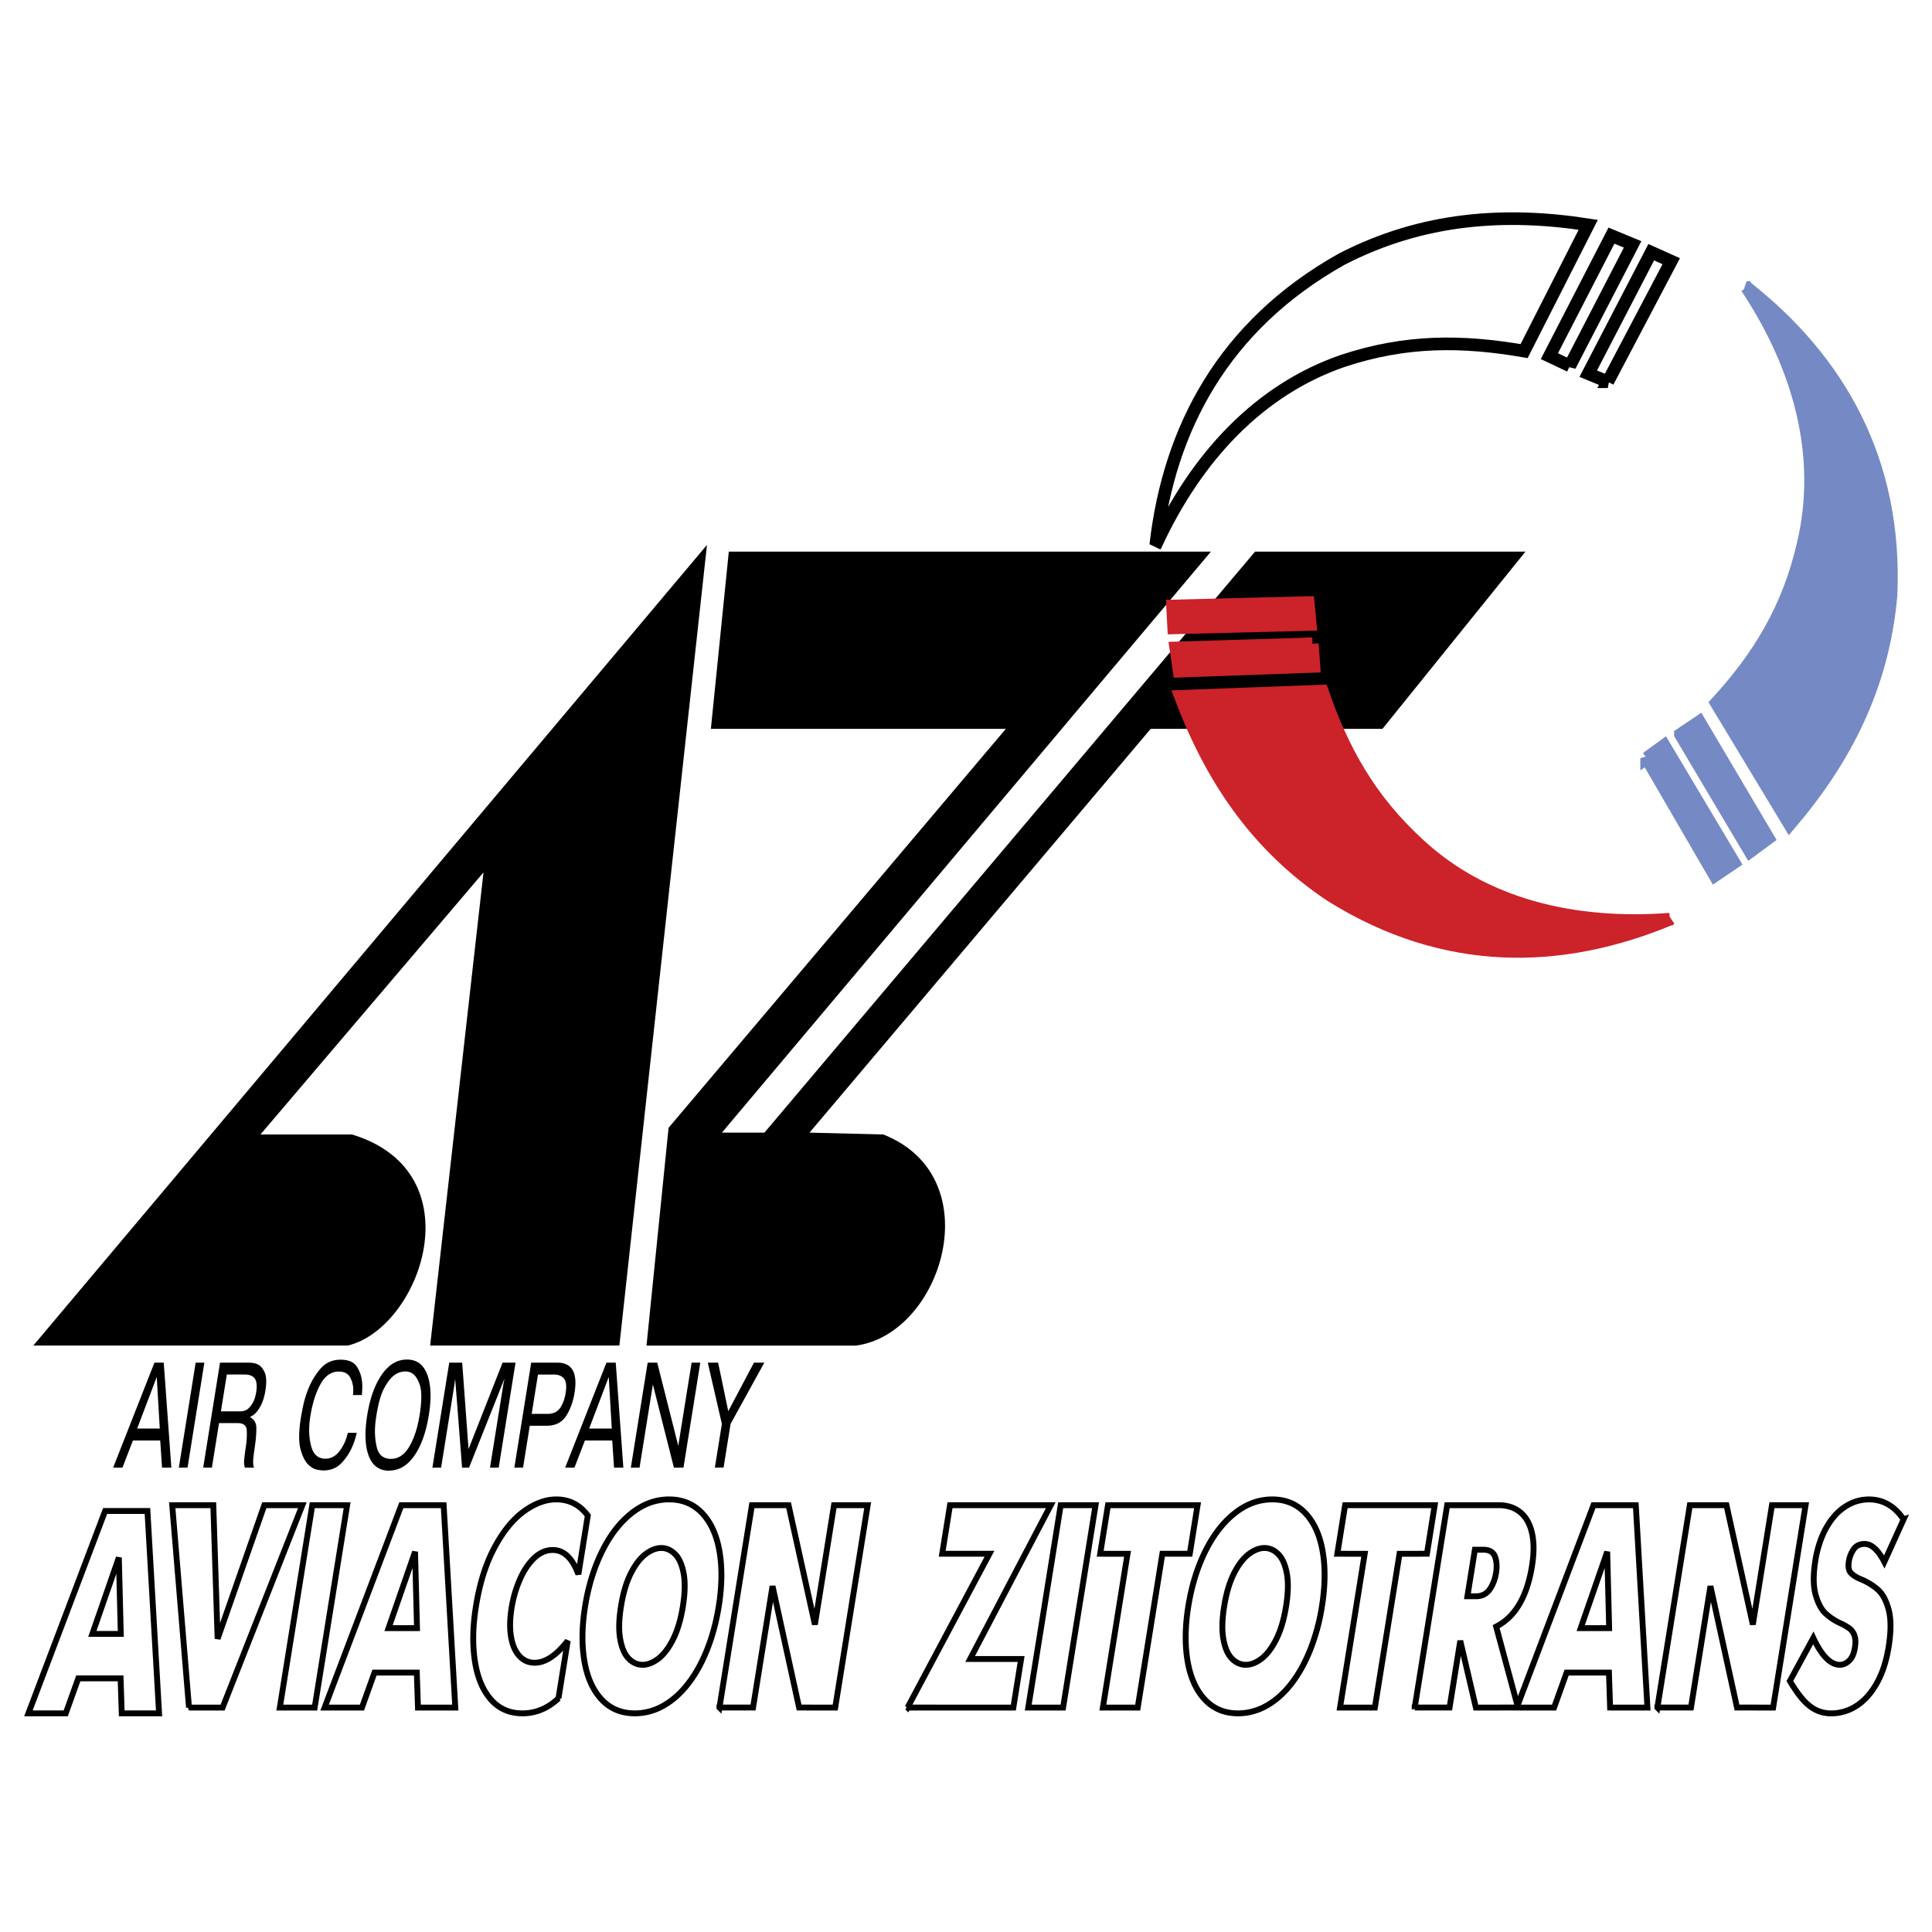
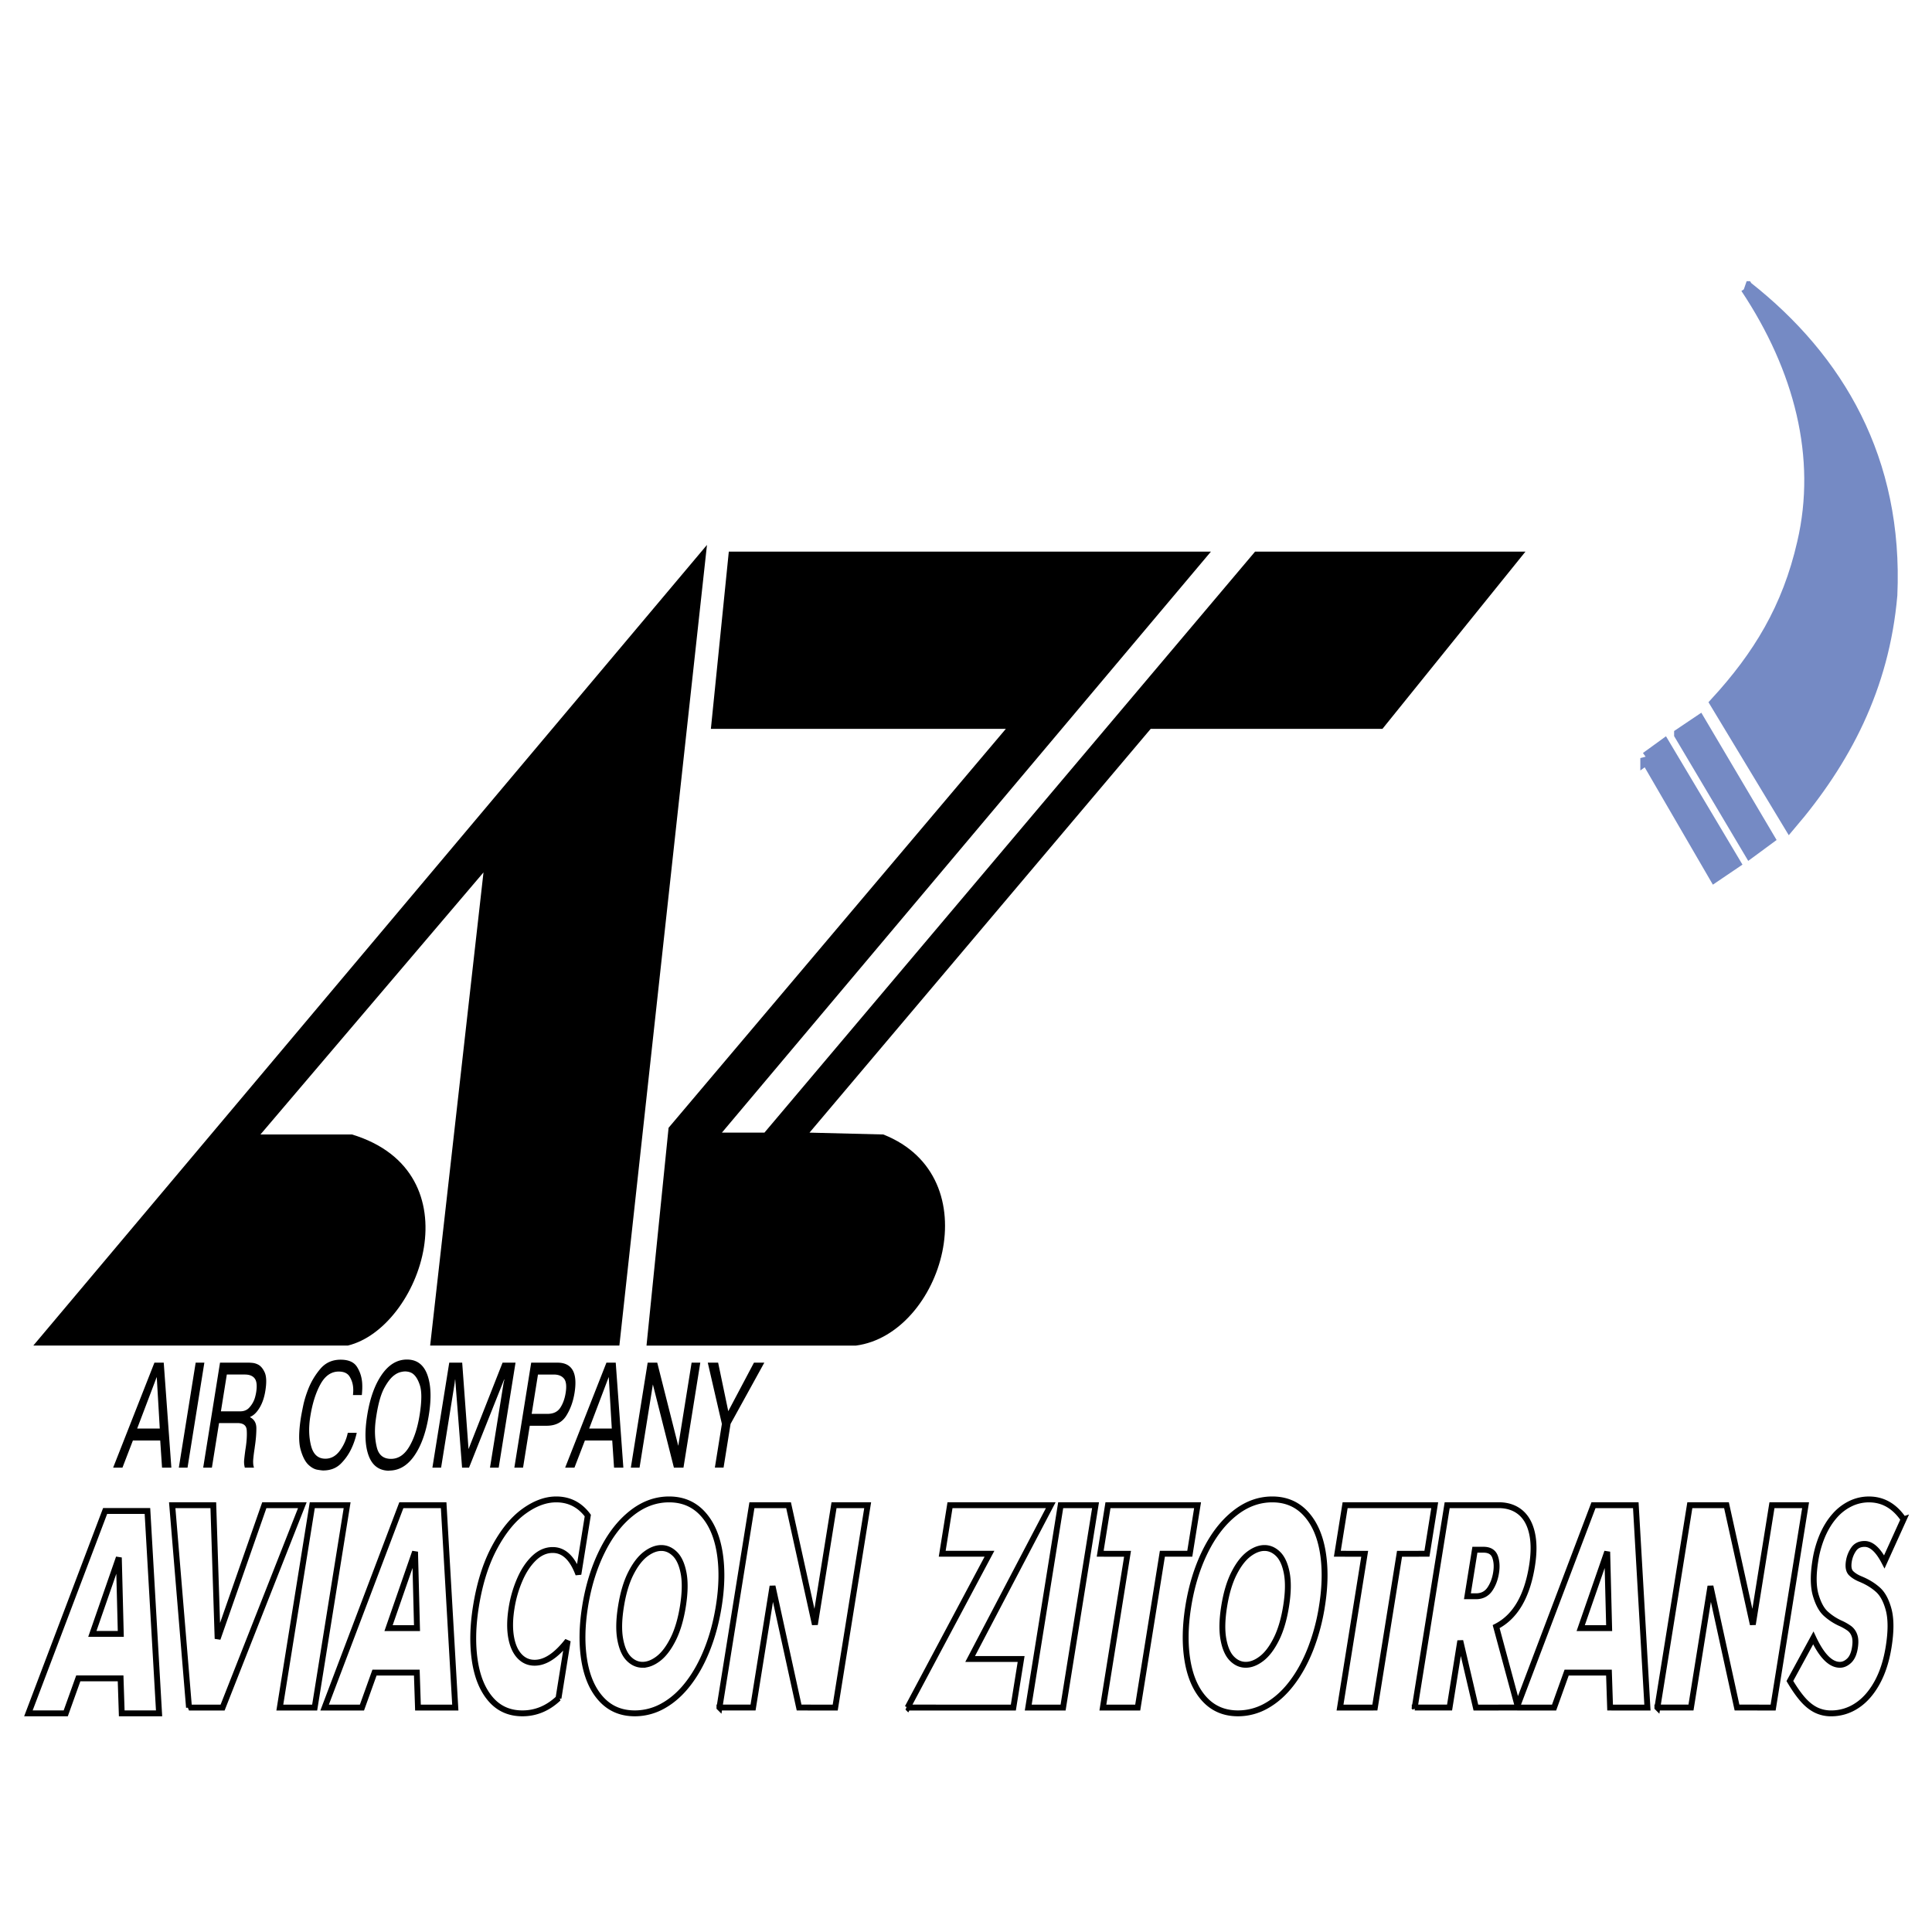
<svg xmlns="http://www.w3.org/2000/svg" width="2500" height="2500" viewBox="0 0 192.756 192.756">
-   <path fill="#fff" d="M0 192.756h192.756V0H0v192.756z" />
  <path d="M72.714 55.033l-1.789 17.683h29.43L66.704 112.52l-2.202 21.729h20.896c8.579-1.127 13.488-16.809 2.73-21.062l-7.364-.184 34.041-40.286h23.123l14.268-17.683H125.22l-48.952 57.969h-4.244l48.791-57.969H72.714v-.001zM3.323 134.248l67.212-79.882-8.74 79.882H42.916l5.322-47.207-22.251 26.145h9.13c12.409 3.77 6.858 19.293-.413 21.062H3.323z" fill-rule="evenodd" clip-rule="evenodd" />
  <path d="M174.264 28.682c9.13 7.197 15.003 17.223 14.405 30.697-.803 9.22-4.68 16.51-10.115 22.878l-7.317-12.118c4.242-4.622 7.201-9.427 8.692-15.981 1.996-8.553-.297-17.405-5.665-25.476zm-6.608 44.586l1.882-1.266 6.882 11.635-1.813 1.335-6.951-11.704zm-3.371 2.368l1.743-1.264 6.974 11.704-1.903 1.288-6.814-11.728z" fill-rule="evenodd" clip-rule="evenodd" fill="#758ac4" stroke="#758ac4" stroke-width="1.259" stroke-miterlimit="2.613" />
-   <path d="M166.602 91.709c-10.759 4.46-22.319 4.806-33.766-2.323-7.73-5.128-12.135-12.118-15.071-19.913l14.154-.528c2.019 5.886 4.747 10.853 9.703 15.359 6.399 5.911 15.277 8.14 24.98 7.405zm-35.67-27.478l.161 2.253-13.442.483-.344-2.322 13.625-.414zm-.413-4.116l.207 2.186-13.625.344-.115-2.185 13.533-.345z" fill-rule="evenodd" clip-rule="evenodd" fill="#cc2229" stroke="#cc2229" stroke-width="1.259" stroke-miterlimit="2.613" />
-   <path d="M115.311 54.367c1.331-11.589 6.745-21.868 18.512-28.49 8.167-4.23 16.471-4.714 24.636-3.449l-6.398 12.6c-6.148-1.058-11.769-1.126-18.123.99-8.236 2.851-14.522 9.472-18.627 18.349zM156.624 36.5l-2.042-.966 6.194-12.026 2.109.874-6.261 12.118zm3.785 1.586l-1.951-.805 6.286-12.118 1.996.896-6.331 12.027z" fill="none" stroke="#000" stroke-width="1.259" stroke-miterlimit="2.613" />
  <path d="M2.834 170.941l7.654-20.189h4.222l1.161 20.189h-3.725l-.114-3.49H7.81l-1.251 3.49H2.834zm9.023-15.545l-2.644 7.617h2.838l-.194-7.617zm7 14.969l-1.675-20.191 4.1.002.429 13.324 4.658-13.324 3.795-.002-7.955 20.189-3.352.002zm9.061-.002l3.237-20.188h3.477l-3.238 20.188h-3.476zm4.469 0l7.655-20.189 4.221.002 1.162 20.189-3.725-.002-.115-3.488h-4.221l-1.252 3.49-3.725-.002zm9.023-15.545l-2.644 7.619h2.838l-.194-7.619zm14.31 14.623c-1.059 1-2.26 1.5-3.599 1.5-1.312 0-2.372-.477-3.18-1.424-.81-.945-1.333-2.234-1.572-3.859s-.2-3.424.117-5.393c.369-2.303.988-4.264 1.854-5.879.868-1.615 1.847-2.818 2.937-3.605 1.091-.789 2.162-1.184 3.217-1.184 1.301 0 2.35.539 3.151 1.611l-.94 5.859c-.599-1.615-1.45-2.422-2.559-2.422-.671-.002-1.291.27-1.856.807-.566.543-1.043 1.254-1.428 2.145a11.654 11.654 0 0 0-.823 2.844c-.175 1.092-.192 2.049-.051 2.875.143.828.422 1.461.835 1.908.417.449.922.67 1.519.668 1.067.002 2.166-.729 3.299-2.189l-.921 5.738zm7.614 1.5c-1.349 0-2.455-.463-3.317-1.389-.863-.924-1.433-2.197-1.711-3.816-.277-1.627-.254-3.447.07-5.471.326-2.029.888-3.852 1.686-5.471.797-1.621 1.775-2.889 2.937-3.812 1.16-.924 2.41-1.385 3.758-1.385 1.345 0 2.447.463 3.313 1.385.866.924 1.437 2.191 1.715 3.812.275 1.619.252 3.441-.074 5.469-.248 1.545-.627 2.963-1.143 4.266-.513 1.303-1.135 2.436-1.868 3.393-.731.963-1.557 1.707-2.468 2.23a5.727 5.727 0 0 1-2.898.789zm.777-4.845c.508 0 1.034-.201 1.57-.609.538-.41 1.029-1.055 1.472-1.934.441-.875.768-1.971.98-3.289.209-1.311.234-2.406.076-3.277-.162-.875-.446-1.514-.853-1.928-.409-.408-.868-.615-1.377-.615-.511 0-1.038.207-1.577.615-.539.414-1.028 1.053-1.47 1.928-.438.869-.765 1.965-.975 3.279-.212 1.316-.237 2.412-.076 3.287.161.879.444 1.523.853 1.934.404.408.866.609 1.377.609zm7.669 4.267l3.238-20.188 3.656-.002 2.628 11.908 1.909-11.906h3.356l-3.237 20.189-3.604-.002-2.65-12.113-1.944 12.113H71.78v.001zm18.768 0l8.171-15.344h-4.715l.777-4.844 10.053-.002-8.044 15.346h5.087l-.776 4.844H90.548zm12.04 0l3.237-20.188h3.477l-3.237 20.188h-3.477zm7.446 0l2.46-15.342-2.729-.002.777-4.844h8.939l-.777 4.844h-2.734l-2.46 15.344h-3.476zm13.479.578c-1.348 0-2.453-.463-3.316-1.389-.861-.924-1.433-2.197-1.711-3.816-.277-1.627-.254-3.447.07-5.471.326-2.029.887-3.852 1.685-5.471.799-1.619 1.775-2.889 2.938-3.812 1.158-.924 2.408-1.385 3.757-1.385 1.346 0 2.447.463 3.313 1.385.866.924 1.437 2.191 1.715 3.812.275 1.619.252 3.441-.073 5.469a20.39 20.39 0 0 1-1.142 4.266c-.514 1.303-1.135 2.436-1.868 3.393-.731.963-1.558 1.707-2.469 2.23a5.728 5.728 0 0 1-2.899.789zm.777-4.845c.508 0 1.034-.201 1.57-.611.539-.408 1.029-1.051 1.472-1.932.44-.875.768-1.971.979-3.289.211-1.311.235-2.406.077-3.277-.161-.875-.445-1.514-.853-1.928-.408-.408-.868-.615-1.377-.615-.511 0-1.038.207-1.577.615-.539.414-1.028 1.053-1.47 1.928-.438.869-.766 1.967-.976 3.279-.211 1.316-.236 2.412-.074 3.287.16.879.444 1.523.852 1.934.404.408.865.609 1.377.609zm9.404 4.269l2.461-15.344-2.729-.002.776-4.844h8.939l-.776 4.844-2.734.002-2.461 15.342-3.476.002zm7.453-.002l3.237-20.188 5.143-.002c.858.002 1.573.236 2.147.703.569.467.961 1.152 1.169 2.066.209.908.211 2.004.005 3.289-.494 3.082-1.686 5.096-3.578 6.057l2.182 8.074-4.204.002-1.557-6.664-1.068 6.662h-3.476v.001zm5.257-11.103h.849c.597 0 1.053-.23 1.375-.686.317-.457.531-1.01.634-1.656.101-.623.063-1.162-.108-1.619-.176-.457-.559-.684-1.156-.682h-.848l-.746 4.643zm4.924 11.103l7.653-20.189 4.222.002 1.161 20.189-3.725-.002-.115-3.488h-4.221l-1.252 3.49-3.723-.002zm9.023-15.545l-2.644 7.619h2.837l-.193-7.619zm5.006 15.545l3.237-20.188 3.656-.002 2.629 11.908 1.909-11.908h3.355l-3.238 20.191-3.604-.002-2.65-12.113-1.942 12.113h-3.352v.001zm24.564-18.775l-1.922 4.24c-.621-1.193-1.277-1.789-1.966-1.789-.489 0-.855.178-1.1.539s-.402.756-.472 1.188c-.089.553-.016.947.218 1.188.237.234.56.438.968.6.66.275 1.23.621 1.706 1.045.479.422.839 1.096 1.084 2.021.24.93.238 2.16-.007 3.688-.227 1.418-.621 2.625-1.182 3.625-.559.996-1.232 1.75-2.017 2.254a4.578 4.578 0 0 1-2.526.756 3.409 3.409 0 0 1-1.522-.336c-.457-.227-.896-.574-1.308-1.043-.415-.473-.848-1.088-1.299-1.852l2.338-4.297c.837 1.787 1.719 2.682 2.653 2.682.328 0 .638-.139.927-.414.285-.273.477-.701.569-1.287.082-.51.068-.92-.046-1.227a1.467 1.467 0 0 0-.51-.711 5.22 5.22 0 0 0-.91-.514 5.63 5.63 0 0 1-1.438-.947c-.421-.381-.757-1-1.009-1.865-.247-.871-.259-2.02-.028-3.447a10.44 10.44 0 0 1 .704-2.486c.325-.748.717-1.389 1.186-1.926a4.96 4.96 0 0 1 1.585-1.24 4.187 4.187 0 0 1 1.867-.434c1.406-.001 2.558.663 3.457 1.989z" fill-rule="evenodd" clip-rule="evenodd" fill="#fff" stroke="#000" stroke-width=".586" stroke-miterlimit="2.613" />
  <path d="M12.218 146.426h-.929l4.118-10.473h.929l.76 10.473h-.929l-.182-2.709H13.26l-1.042 2.709zm3.723-3.897l-.302-5.15-1.954 5.15h2.256zm4.448-6.576l-1.679 10.473h-.868l1.68-10.473h.867zm1.562 0h2.856c.11 0 .249.01.416.027.168.02.338.072.509.156.269.131.493.393.673.783.181.391.204 1.004.069 1.842-.108.678-.304 1.246-.586 1.707-.282.461-.59.758-.924.889l-.006.043c.41.217.617.578.619 1.088.002.508-.042 1.082-.134 1.721a5.1 5.1 0 0 0-.029.213 4.909 4.909 0 0 1-.028.197 15.18 15.18 0 0 0-.123 1.01c-.015.221-.007.42.022.598l.024.092.031.107h-.91c-.009-.02-.016-.041-.021-.064s-.009-.045-.011-.062a2.04 2.04 0 0 1-.038-.637c.021-.234.062-.578.123-1.029l.02-.119.021-.135c.096-.67.126-1.234.091-1.701-.036-.465-.342-.699-.921-.699h-1.84l-.713 4.447h-.868l1.678-10.474zm.09 4.856h1.926c.371 0 .666-.119.886-.354a2.52 2.52 0 0 0 .629-1.186 4.71 4.71 0 0 0 .074-.352c.105-.66.057-1.121-.143-1.385-.201-.264-.53-.395-.987-.395H22.63l-.589 3.672zm13.551 2.144a7.947 7.947 0 0 1-.191.705 6.854 6.854 0 0 1-.312.805 5.306 5.306 0 0 1-1.063 1.547c-.457.465-1.052.699-1.787.699-.093 0-.282-.025-.566-.072-.285-.047-.569-.197-.852-.451-.345-.301-.621-.82-.827-1.553-.207-.734-.194-1.82.037-3.26.03-.188.099-.551.209-1.088.109-.535.281-1.105.517-1.707a7.215 7.215 0 0 1 1.207-2.012c.514-.605 1.188-.91 2.021-.91.793 0 1.339.242 1.64.729.302.482.472 1.021.51 1.615.013.205.014.412.006.613-.01.203-.023.393-.04.572h-.886c.013-.113.021-.23.027-.354a3.21 3.21 0 0 0-.006-.367 2.433 2.433 0 0 0-.351-1.115c-.206-.338-.569-.508-1.091-.508-.751 0-1.36.424-1.826 1.27-.466.848-.802 1.916-1.008 3.205-.173 1.072-.149 2.043.07 2.914.22.871.697 1.305 1.431 1.305.567 0 1.046-.264 1.438-.789a4.562 4.562 0 0 0 .799-1.793h.894zm3.23 3.781c-.994-.008-1.675-.508-2.042-1.502-.367-.992-.415-2.34-.141-4.043.27-1.684.753-3.031 1.45-4.037.696-1.006 1.534-1.51 2.511-1.51.984 0 1.661.504 2.032 1.51s.422 2.354.151 4.037c-.273 1.703-.754 3.051-1.442 4.043-.689.994-1.527 1.488-2.517 1.488l-.002.014zm.19-1.183c.735 0 1.342-.408 1.823-1.223.48-.812.823-1.859 1.028-3.139.221-1.375.229-2.371.024-2.992-.203-.621-.476-1.025-.816-1.215-.107-.055-.217-.096-.332-.119s-.224-.035-.328-.035c-.11 0-.257.021-.44.064a1.705 1.705 0 0 0-.598.289c-.331.225-.667.641-1.007 1.248-.341.607-.61 1.525-.807 2.76-.02.121-.039.246-.056.373s-.034.252-.047.375c-.093.904-.045 1.732.144 2.484.189.753.66 1.13 1.412 1.13zm6.407-7.918h-.017l-.046.395-1.347 8.398h-.868l1.68-10.473h1.292l.632 8.623 3.396-8.623h1.293l-1.679 10.473h-.868l1.347-8.398.089-.395h-.026l-3.501 8.793h-.695l-.682-8.793zm10.199-1.68c.723 0 1.228.248 1.516.748.287.498.35 1.25.189 2.258-.142.885-.422 1.652-.839 2.309-.417.652-1.069.98-1.954.98h-1.675l-.67 4.178h-.868l1.68-10.473h2.621zm-2.573 5.109h1.58c.578 0 1.001-.201 1.268-.6.266-.4.446-.893.54-1.477.112-.695.056-1.178-.167-1.445-.224-.268-.561-.402-1.012-.402h-1.58l-.629 3.924zm4.269 5.364h-.928l4.118-10.473h.928l.76 10.473h-.928l-.182-2.709h-2.726l-1.042 2.709zm3.724-3.897l-.303-5.15-1.954 5.15h2.257zm2.769 3.897h-.868l1.679-10.473h.955l2.097 8.299 1.331-8.299h.867l-1.678 10.473h-.955l-2.098-8.301-1.33 8.301zm11.416-10.473h1.033l-3.367 6.111-.699 4.361h-.868l.7-4.361-1.407-6.111h1.033l1.011 4.842 2.564-4.842z" fill-rule="evenodd" clip-rule="evenodd" />
</svg>